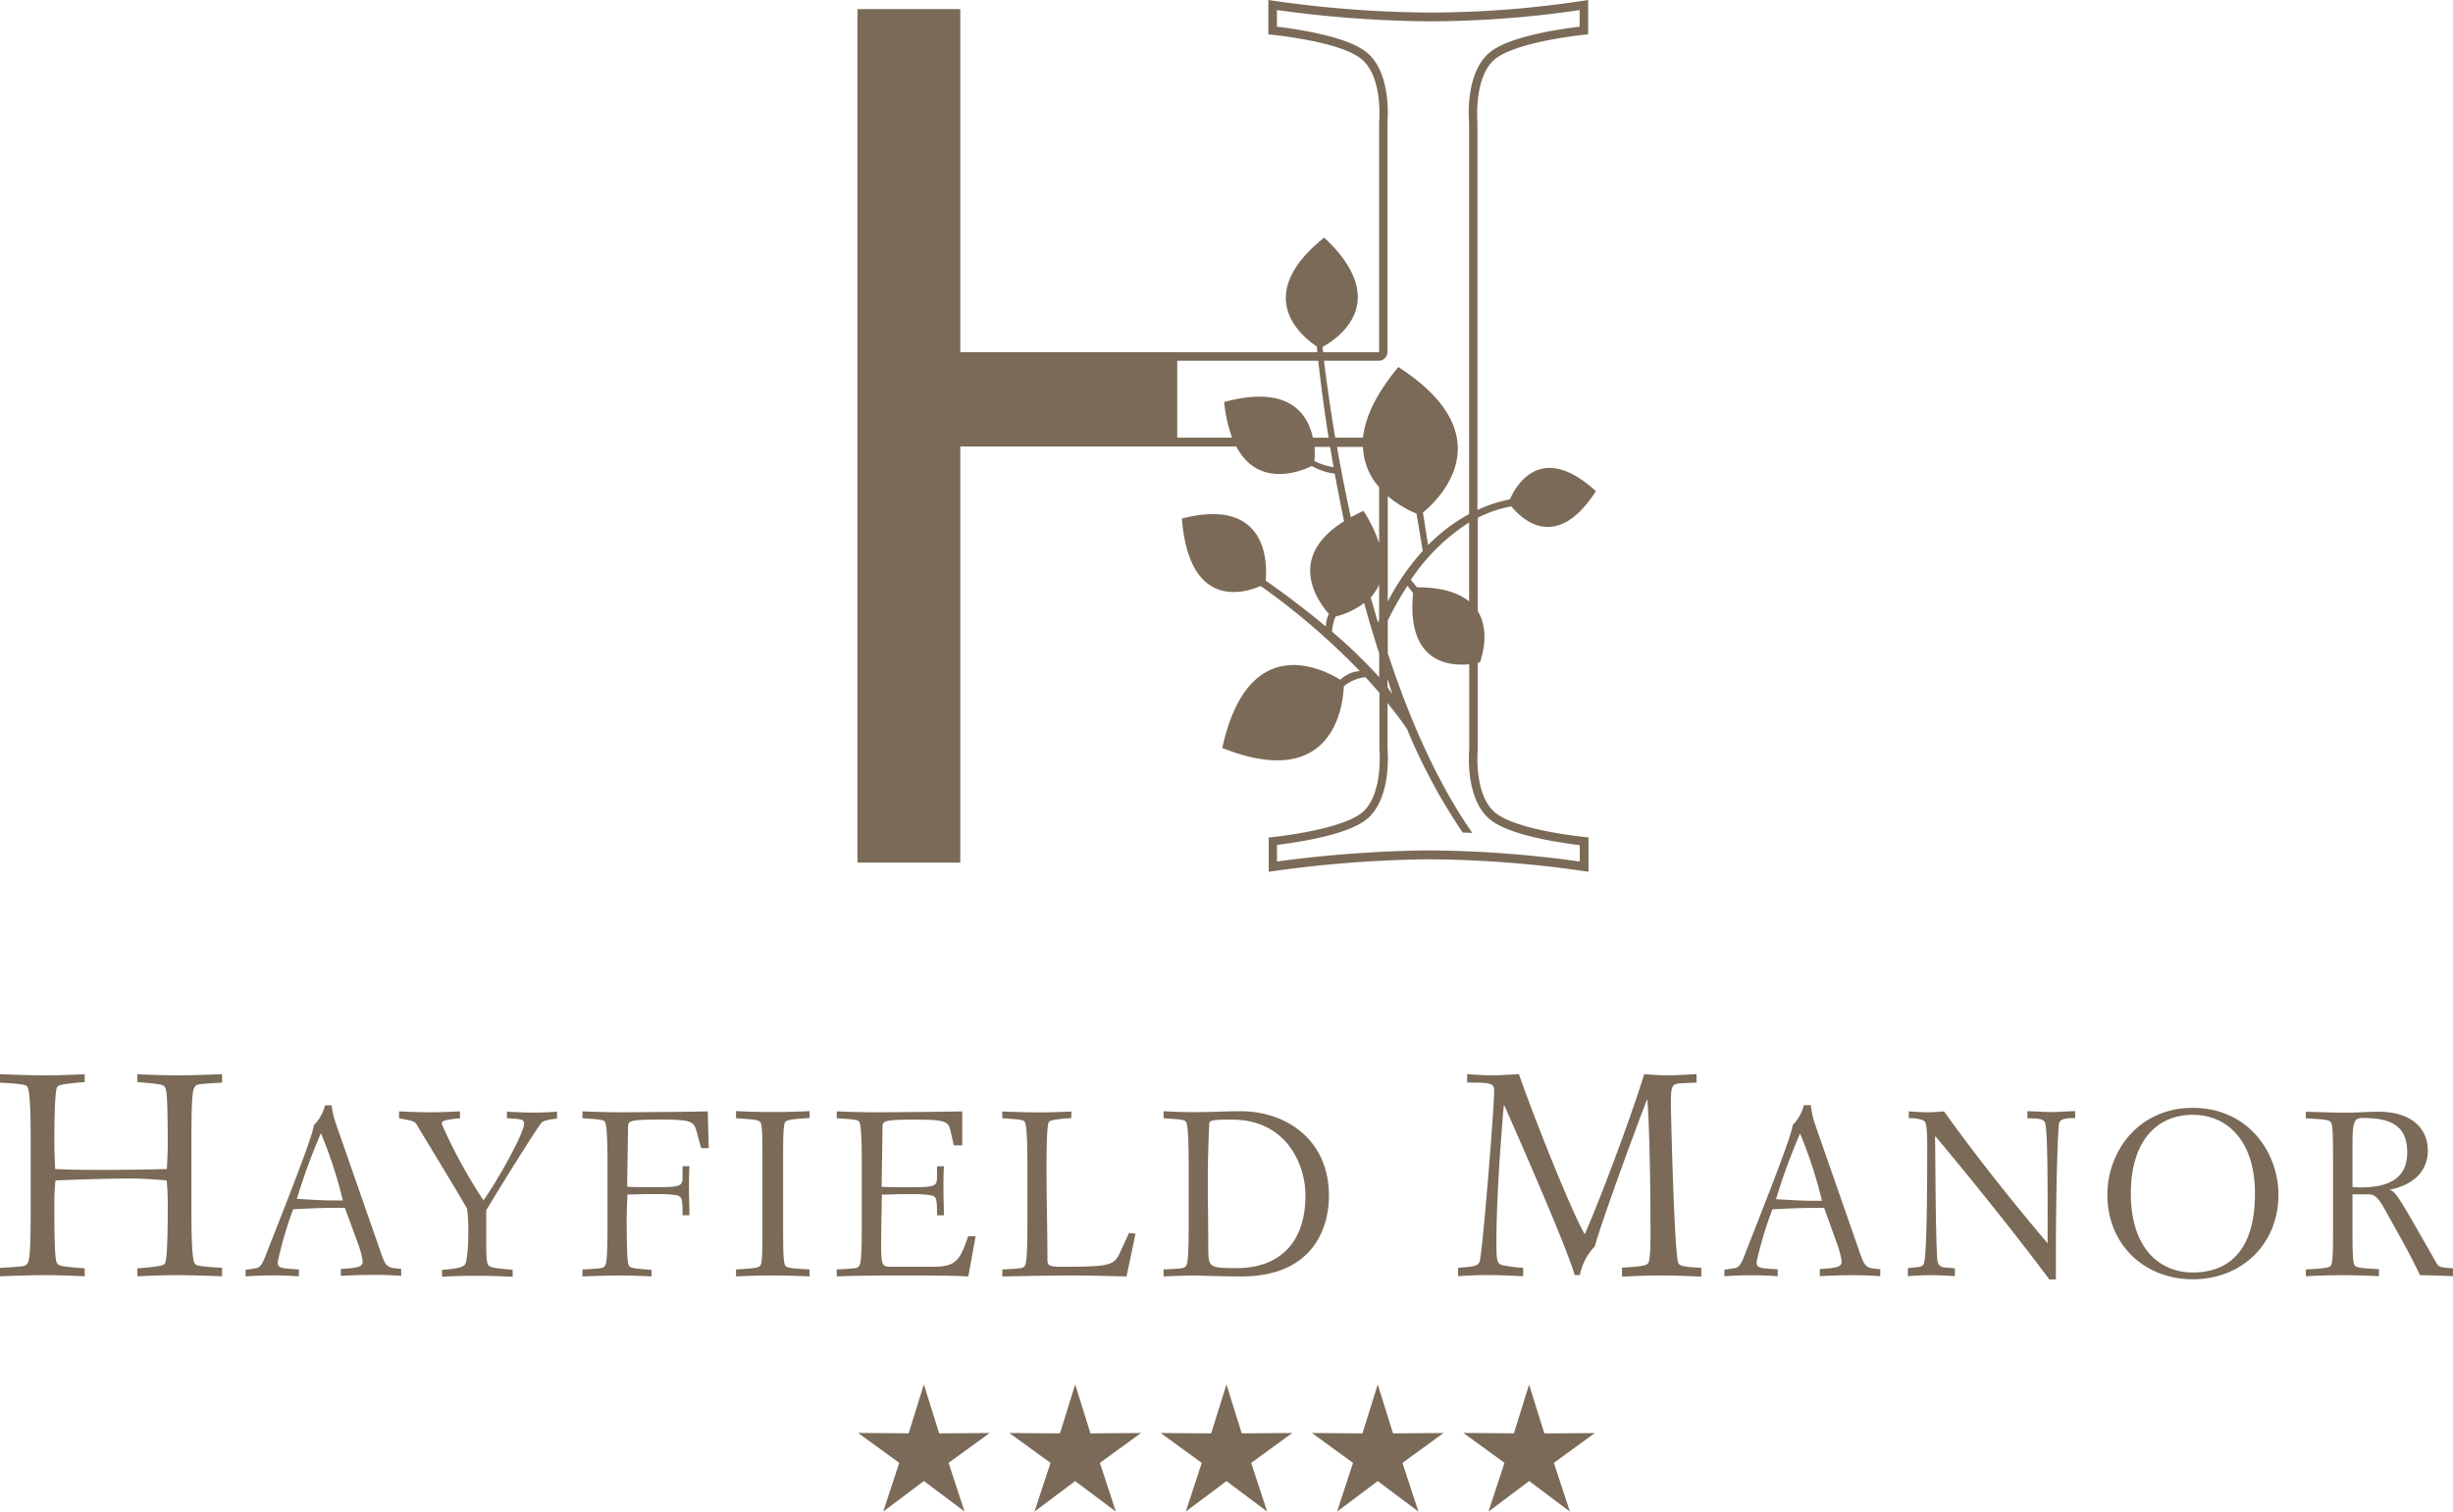
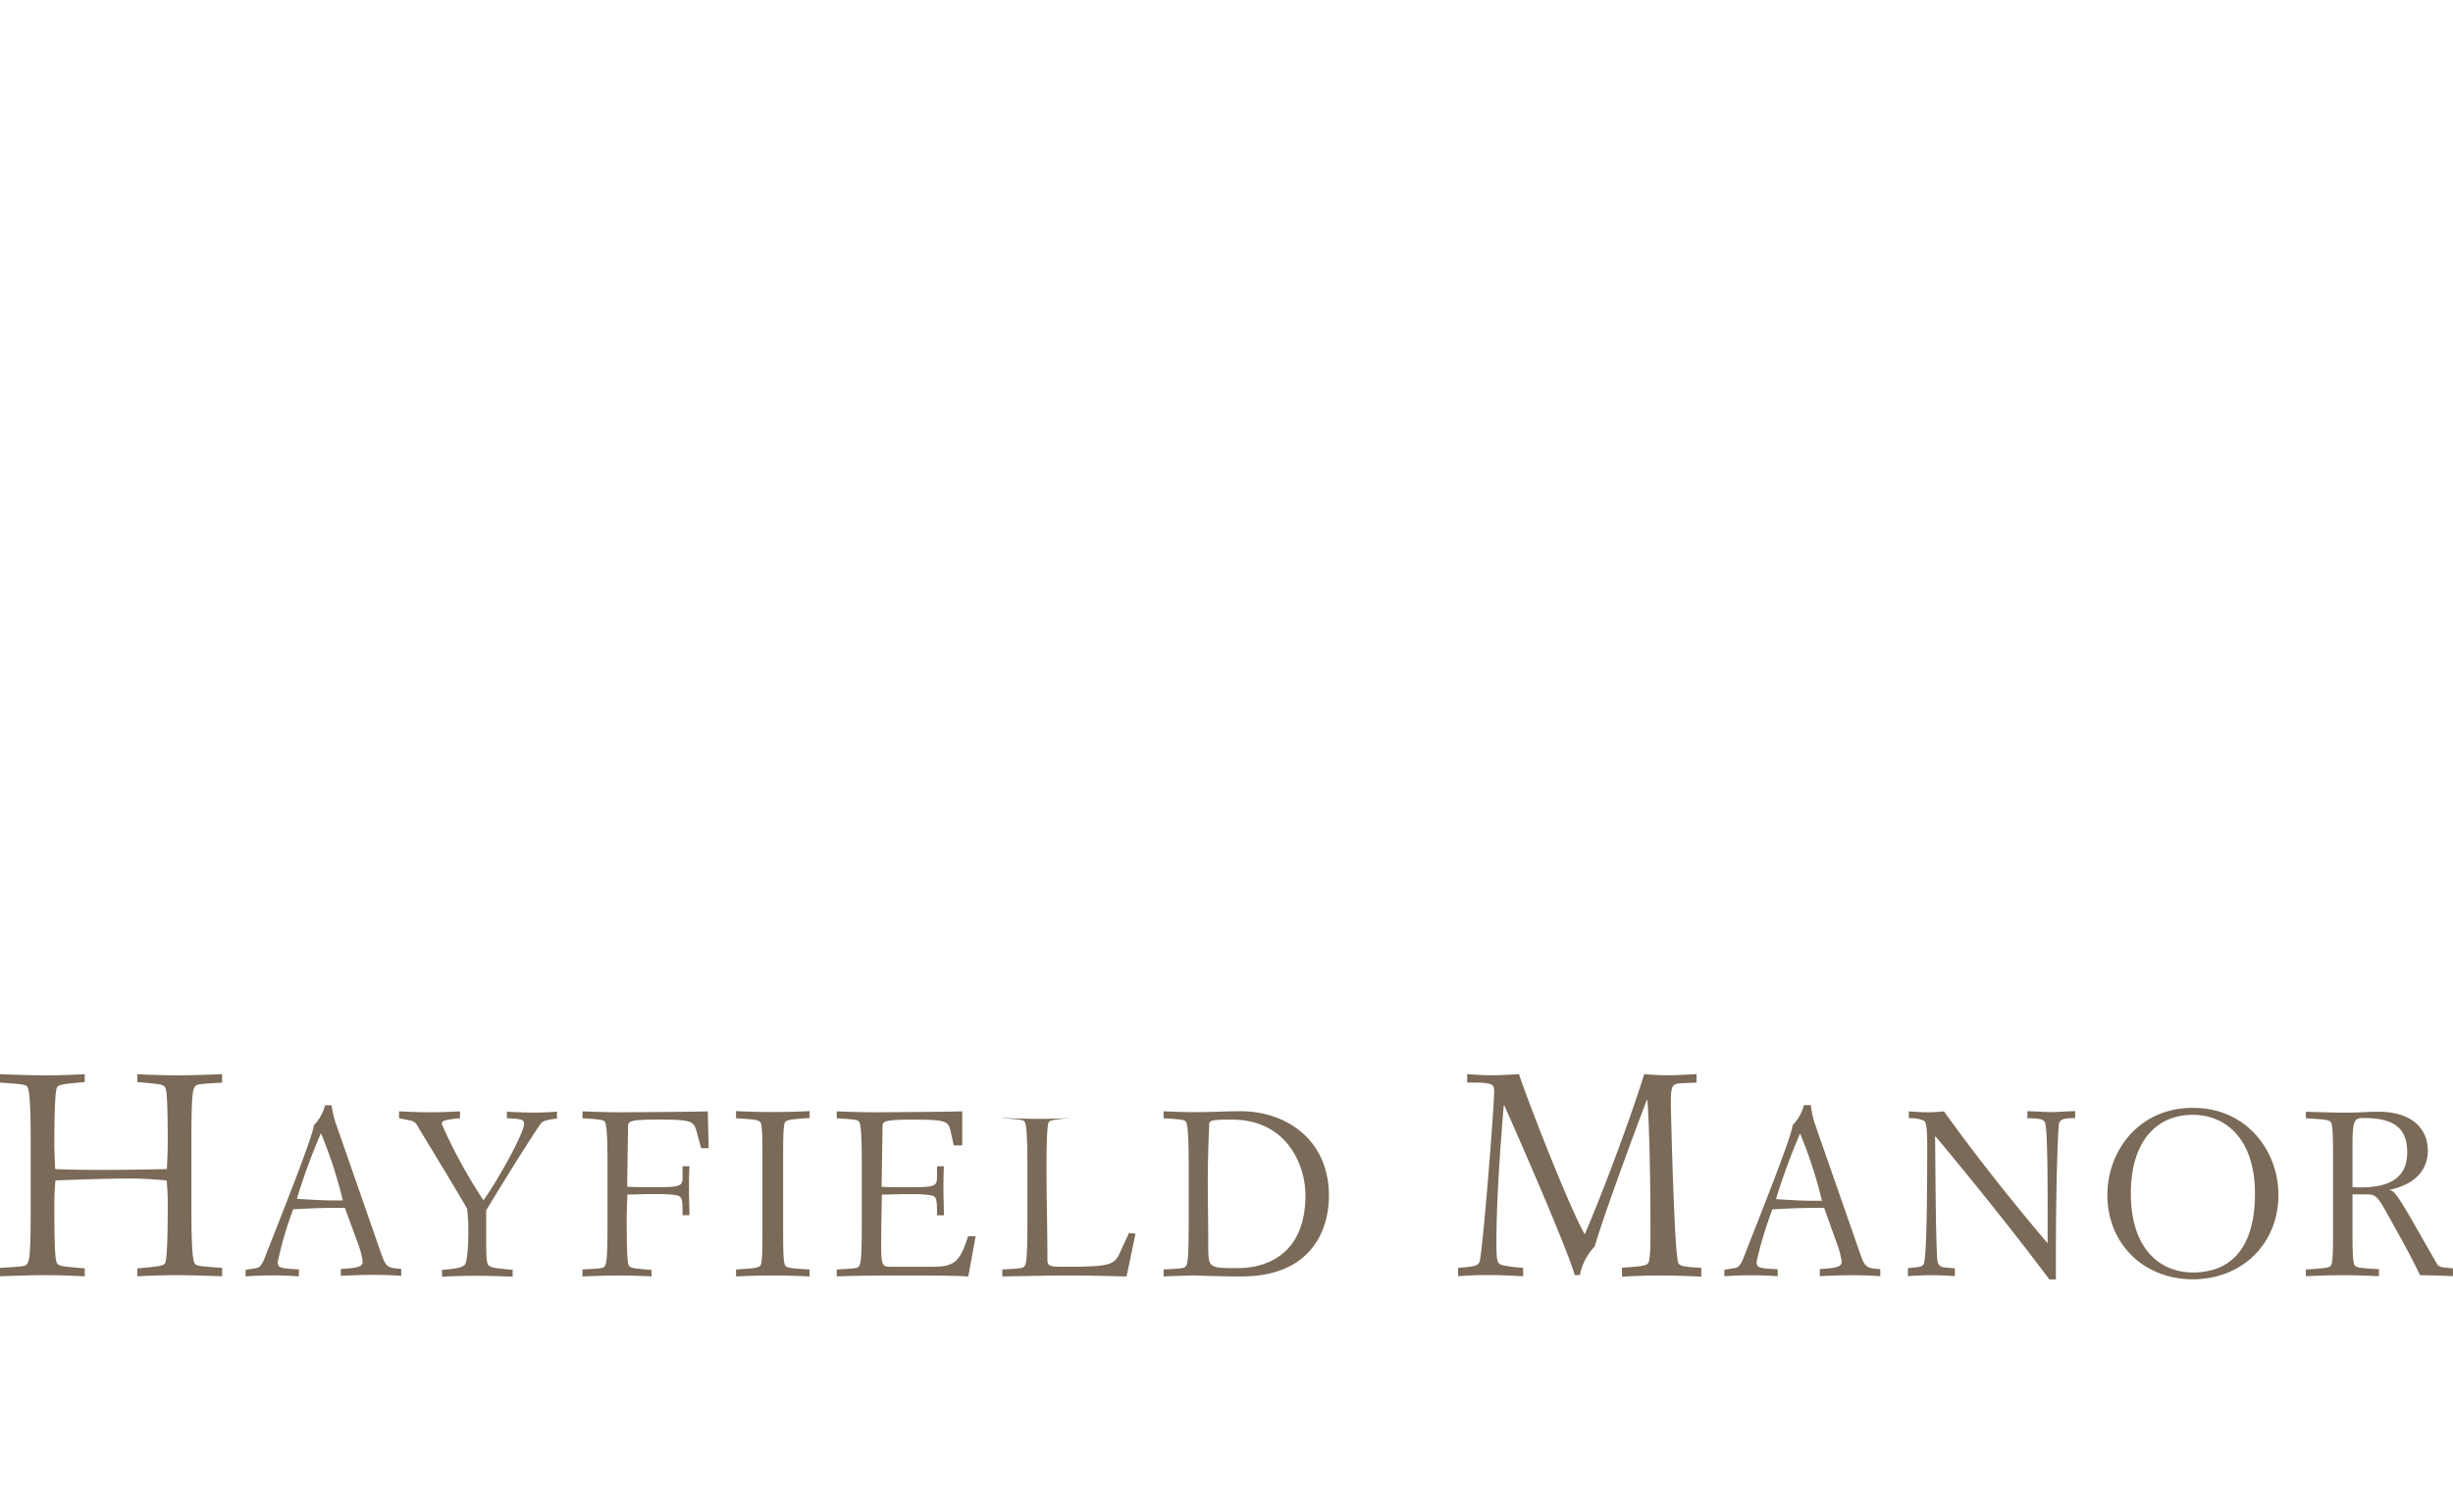
<svg xmlns="http://www.w3.org/2000/svg" viewBox="0 0 377.29 232.51">
  <defs>
    <style>.cls-1{fill:#7a6a57;}</style>
  </defs>
  <title>Layer 1</title>
  <g id="Layer_2" data-name="Layer 2">
    <g id="Layer_1-2" data-name="Layer 1">
-       <path class="cls-1" d="M21.13,196.31c1.6-.09,4.07-.18,6.15-.18,1.6,0,4.76.09,6.88.18V195c-3.72-.22-4-.35-4.2-.65s-.52-1.21-.52-8.05V175.22c0-6.84.22-7.62.52-8.05s.48-.43,4.2-.65v-1.3c-2.12.09-5.28.18-6.88.18-2.08,0-4.55-.09-6.15-.18v1.21c3.68.31,3.94.39,4.24.78s.43,2.34.43,8.75c0,1.3-.08,2.55-.13,3.85-3.37.09-7.4.13-9.69.13-1.87,0-4.85,0-7.49-.13-.05-1.3-.13-2.55-.13-3.85,0-6.41.21-8.44.43-8.75s.56-.47,4.24-.78v-1.21c-1.6.09-4.07.18-6.15.18-1.6,0-4.76-.09-6.88-.18v1.3c3.72.22,4,.35,4.2.65s.52,1.21.52,8.05v11.09c0,6.84-.22,7.62-.52,8.05s-.48.43-4.2.65v1.3c2.12-.09,5.28-.18,6.88-.18,2.08,0,4.55.09,6.15.18v-1.22c-3.68-.3-3.94-.38-4.24-.77s-.43-2.34-.43-8.75a36,36,0,0,1,.17-4c2.94-.13,7.92-.3,11.69-.3,2,0,3.94.17,5.41.3a36,36,0,0,1,.17,4c0,6.41-.21,8.44-.43,8.75s-.56.47-4.24.77v1.22Zm28.24-22a69,69,0,0,1,3.36,10.33l-1.77,0c-1.56,0-3.82-.17-5.3-.24a93.6,93.6,0,0,1,3.71-10.12Zm3,21.93c1.31-.07,3.08-.15,5.06-.15s3.39.08,4.28.15v-1.07l-1-.1c-1.24-.14-1.52-.64-2.12-2.37l-7-20.08A14.34,14.34,0,0,1,51,170H50a6.81,6.81,0,0,1-1.73,3.08c-.11,1.73-5.73,15.69-7.5,20.26-.53,1.37-.92,1.66-1.45,1.73l-1.55.25v1c.91-.07,2.51-.15,4.2-.15,1.84,0,3.15.08,4,.15v-1.07c-3-.17-3.25-.24-3.25-1.16A58,58,0,0,1,45.09,186c2.09-.11,4.14-.22,6.22-.22.57,0,1.17,0,1.73,0l2,5.44a13.2,13.2,0,0,1,.74,2.73c0,.81-.35,1.06-3.36,1.23v1.07ZM78,172c2.3.11,2.61.21,2.61.85,0,1.45-4.13,8.84-6.25,11.77a79.35,79.35,0,0,1-6.4-11.7c0-.53.21-.67,2.79-.92v-1.06c-1.49.07-3,.14-4.77.14-1.49,0-3-.07-4.6-.14V172l.92.18c1.34.24,1.59.39,1.91,1,.78,1.31,6.22,10.22,7.63,12.73a28.56,28.56,0,0,1,.18,4.46c0,1.37-.21,3.88-.53,4.17s-.85.6-3.5.77v1.07c1.27-.07,2.58-.15,5.41-.15,2,0,4,.08,5.45.15v-1.07c-2.76-.24-3.15-.31-3.65-.63-.28-.18-.42-.85-.42-3.61,0-2.33,0-3.82,0-4.91,2-3.36,7.43-12.06,8.42-13.37.21-.28.71-.56,2.47-.74v-1.06c-.91.07-2.26.14-3.6.14s-2.72-.07-4.1-.14V172Zm29.89,4.6H109l-.14-5.66c-2.16.07-11.92.14-13.69.14-1.27,0-3.85-.07-5.58-.14V172c3,.18,3.25.28,3.43.53s.42,1,.42,6.58v9.05c0,5.58-.17,6.22-.42,6.57s-.39.36-3.43.53v1.07c1.73-.07,4.31-.15,5.62-.15,1.7,0,3.71.08,5,.15v-1c-3-.25-3.22-.32-3.46-.64s-.36-1.91-.36-7.14c0-1.42.07-2.51.11-3.82,1,0,2.51-.07,3.92-.07,1.13,0,2.23,0,3,.1,1.49.18,1.56.18,1.56,3.15h1.06c0-1.17-.07-2.9-.07-3.85,0-1.24,0-2.37.07-3.68h-1.06v1.52c0,1.48-.11,1.7-3.93,1.7-2.12,0-3.64,0-4.59-.07l.14-9.2c0-.84.07-1.13,4.6-1.13,5.41,0,5.51.25,6,2.05l.64,2.34Zm5.32,19.73c1.45-.07,3.25-.15,5.65-.15s4.21.08,5.66.15v-1.07c-2.72-.17-3.36-.21-3.71-.56s-.36-2.55-.36-6.47V179c0-3.93,0-6.16.36-6.47s1-.39,3.71-.57v-1.06c-1.45.07-3.25.14-5.66.14s-4.2-.07-5.65-.14V172c2.72.18,3.35.21,3.71.57s.35,2.54.35,6.47v9.19c0,3.92,0,6.15-.35,6.47s-1,.39-3.71.56v1.07Zm15.5,0c2.72-.11,5.76-.15,9.65-.15s7.88,0,10.57.15l1.13-6.19h-1.16c-1.24,3.85-2,4.7-5.41,4.7h-6.37c-1.34,0-1.59,0-1.59-3.29,0-2.61.07-5.19.11-7.81,1,0,2.51-.07,3.92-.07,1.13,0,2.23,0,3,.1,1.49.18,1.56.18,1.56,3.15h1.06c0-1.17-.07-2.9-.07-3.85,0-1.24,0-2.37.07-3.68h-1.06v1.52c0,1.48-.11,1.7-3.93,1.7-2.12,0-3.64,0-4.59-.07l.14-9.2c0-.84.07-1.13,4.63-1.13,5.41,0,5.51.25,5.9,2.05l.43,1.91H148v-5.23c-2.16.07-11.91.14-13.68.14-1.31,0-3.89-.07-5.62-.14V172c3,.18,3.25.28,3.43.53s.42,1,.42,6.58v9.05c0,5.58-.18,6.22-.42,6.57s-.39.36-3.43.53v1.07Zm25.43,0c4-.07,7.85-.15,10.61-.15,2.55,0,5.41.08,8.52.15l1.38-6.58-1-.11-1.24,2.69c-1,2.26-1.31,2.51-8.87,2.51-2.12,0-2.44-.11-2.44-1.1,0-4.49-.14-9.33-.14-14,0-5.24.17-6.9.35-7.14s.46-.39,3.47-.64v-1c-1.31.07-3.33.14-5,.14-1.3,0-3.88-.07-5.62-.14V172c3,.18,3.26.28,3.43.53s.43,1,.43,6.58v9.05c0,5.58-.18,6.22-.43,6.57s-.39.36-3.43.53v1.07Zm24.8,0c1.59-.07,4.17-.15,4.6-.15s4.13.15,7.39.15c10.89,0,13.47-7.29,13.47-12.41,0-8.63-6.58-13-13.58-13-2.22,0-4.63.14-7,.14-1.84,0-3.47-.07-4.85-.14V172c3,.18,3.26.28,3.43.53s.43,1,.43,6.58v9.05c0,5.58-.18,6.22-.43,6.57s-.39.36-3.43.53v1.07Zm21.85-12.52c0,8.87-5.65,11.24-10.5,11.24-4.28,0-4.42-.07-4.45-3.07,0-4.21-.07-7.25-.07-9.94,0-3,.07-5.8.21-8.94,0-.78.1-.89,3.5-.89,8.56,0,11.31,7.14,11.31,11.6Zm48.71,12.55c1.9-.09,3.85-.18,5.8-.18,2.21,0,4.42.09,6.37.18V195c-2.82-.13-3.25-.3-3.51-.69-.65-1-1.17-24-1.17-24.34,0-3.2.13-3.29,2-3.37l1.95-.09v-1.3c-1.73.09-3.16.18-4.37.18-1.56,0-2.6-.09-3.68-.18-1.52,5-5.67,16.54-9.14,24.64-2.2-3.77-8.22-19.05-10.13-24.64-1.43.09-2.85.18-4.28.18-1.21,0-2.47-.09-3.68-.18v1.3h.78c3.11,0,3.37.26,3.37,1.34,0,2.64-1.82,25.33-2.25,26.24-.26.56-.6.73-3.29.91v1.3c1.17-.09,2.51-.18,4.42-.18,2.25,0,3.81.09,5.58.18V195a20.87,20.87,0,0,1-3.11-.39c-.91-.22-1-.56-1-3.64,0-6.53.65-15.28,1.13-20.95h.08c1.65,3.68,9.61,21.78,10.83,26.1H243a8.71,8.71,0,0,1,2.29-4.41c1.08-3.94,6.1-17.58,8-22.51h.09c.3,3.42.47,13.11.47,18,0,2.25.09,6.1-.3,7-.22.48-1.13.6-4.07.78v1.3Zm27.37-22a67.86,67.86,0,0,1,3.36,10.33l-1.76,0c-1.56,0-3.82-.17-5.31-.24a95.77,95.77,0,0,1,3.71-10.12Zm3,21.93c1.31-.07,3.08-.15,5.05-.15s3.4.08,4.28.15v-1.07l-1-.1c-1.24-.14-1.52-.64-2.12-2.37l-7-20.08a14.31,14.31,0,0,1-.56-2.69h-1.07a6.72,6.72,0,0,1-1.73,3.08c-.1,1.73-5.73,15.69-7.49,20.26-.53,1.37-.92,1.66-1.45,1.73l-1.56.25v1c.92-.07,2.51-.15,4.21-.15s3.14.08,4,.15v-1.07c-3-.17-3.25-.24-3.25-1.16a59,59,0,0,1,2.43-8.06c2.09-.11,4.14-.22,6.23-.22.56,0,1.17,0,1.73,0l1.95,5.44a13.86,13.86,0,0,1,.74,2.73c0,.81-.36,1.06-3.36,1.23v1.07Zm13.52,0c1.06-.07,1.87-.15,3.61-.15s2.68.08,3.67.15v-1.21l-1.59-.14c-.95-.07-1.09-.78-1.13-1.41-.25-4.39-.25-13.47-.32-18.67l.07-.07c5.48,6.54,12.27,15,17.51,22h1v-3.36c0-11.24.32-20.15.5-20.68s.63-.78,2.47-.78v-1.06c-1.24,0-2.47.14-3.75.14-.85,0-1.34-.07-3.6-.14V172c2.12,0,2.43.25,2.65.53s.46,2.09.46,12.76c0,2.13,0,3.82,0,5.94-5.05-5.94-10.71-13-15.94-20.29-.78.07-1.63.14-2.41.14-1,0-2-.07-3-.14V172a4.82,4.82,0,0,1,2.34.39c.28.21.49.78.49,3.82,0,16.12-.35,18-.6,18.31s-.46.36-2.37.53v1.21Zm30.74-12.52c0,7.64,5.69,13,13.15,13s13.16-5.37,13.16-13c0-6.65-4.78-13.37-13.16-13.37s-13.15,6.72-13.15,13.37Zm3.61-.21c0-7.85,3.82-12.09,9.54-12.09,5,0,9.55,3.67,9.55,12.12,0,8.91-4.17,12.13-9.55,12.13-5,0-9.54-3.57-9.54-12.16Zm26.95,12.73c1.56-.07,3.36-.15,5.55-.15,2.41,0,4.21.08,5.66.15v-1.07c-2.72-.17-3.36-.21-3.71-.56s-.36-2.55-.36-6.47v-4.49h2.3c1.17,0,1.63.39,3,2.9,1.7,3.11,3.15,5.51,5.09,9.54,1.13,0,3.57.08,5.06.15v-1.21c-2-.14-2.2-.21-2.55-.84l-3.64-6.37c-2.48-4.31-2.9-4.67-3.54-4.84V183c4.81-1,5.87-3.93,5.87-6,0-3.57-2.68-6-7.53-6-2.08,0-3,.14-5,.14-2.2,0-4.88-.11-6.23-.14V172c2.83.18,3.47.21,3.82.57s.36,2.54.36,6.47v9.19c0,3.92,0,6.15-.36,6.47s-1,.39-3.82.56v1.07Zm7.14-20.19c0-3.79.32-4.14,1.63-4.14,4,0,6.79,1,6.79,5.27,0,3.85-2.58,5.41-7.21,5.41a9.87,9.87,0,0,1-1.21-.07v-6.47Z" />
-       <path class="cls-1" d="M213.41,105.72l.75,1.06-.75-2.36v1.3Zm-8-10.87a6.68,6.68,0,0,0-.52,2.31,77.3,77.3,0,0,1,7.24,7v-3.64l-.39-1.22-.07-.25c-.66-2.1-1.28-4.21-1.85-6.3a12.23,12.23,0,0,1-4.41,2.08Zm-2.61-39.36H181.07V67.32h8.44a21.9,21.9,0,0,1-1.22-5.49c9.92-2.69,12.84,1.78,13.64,5.49h2.42c-.83-5.25-1.33-9.41-1.59-11.83Zm23.16,23.6,0-60.17a21.52,21.52,0,0,1,.09-4.07c.26-2.16,1-5.06,3.09-6.79,1.95-1.6,5.76-2.58,8.82-3.18,2-.39,3.87-.64,5-.78V1.55a160.32,160.32,0,0,1-22.81,1.73l-.27,0A178.25,178.25,0,0,1,196.4,1.54V4.1c1.16.14,3,.39,5,.78,3.06.6,6.86,1.58,8.81,3.18,2.11,1.73,2.83,4.63,3.1,6.79a21.52,21.52,0,0,1,.09,4.07V54.16a1.35,1.35,0,0,1-1.3,1.33h-8.46c.3,2.47.85,6.63,1.73,11.83h4.27c.31-2.95,1.85-6.55,5.44-10.87,16.49,10.67,6.09,20.49,3.78,22.39l.79,5a26.35,26.35,0,0,1,6.25-4.73Zm0,13.41V80.36A30.29,30.29,0,0,0,217,89.19l.95,1.14c3.94,0,6.42.88,8,2.17Zm-12.51,2.86v5.1c3.28,10,7.53,19.8,13,27.65l-1.47-.05a88.11,88.11,0,0,1-8.57-15.93c-.93-1.37-1.93-2.69-3-4v7a21.52,21.52,0,0,1-.09,4.07c-.27,2.16-1,5.06-3.09,6.79-1.95,1.6-5.76,2.58-8.82,3.18-2,.39-3.87.64-5,.79v2.55a188.2,188.2,0,0,1,23.2-1.71,174.41,174.41,0,0,1,23.37,1.71V130c-1.16-.15-3-.4-5-.79-3.06-.6-6.87-1.58-8.82-3.18-2.1-1.73-2.82-4.63-3.09-6.79a21.52,21.52,0,0,1-.09-4.07v-13c-3.15.31-9.67-.29-8.64-10.94l-.86-1.13a49.61,49.61,0,0,0-3,5.29Zm0-19.11V92.51c.58-1.1,1.28-2.32,2.12-3.59l.43-.63a35.45,35.45,0,0,1,2.83-3.55L217.87,79a16.89,16.89,0,0,1-4.45-2.72Zm-8.84-7.51h-2.43a14.9,14.9,0,0,1,0,2.18,9.54,9.54,0,0,0,2.93.93l-.53-3.11Zm7.51,14.74V74.93a9.76,9.76,0,0,1-2.48-6.19h-4c.57,3.29,1.28,6.94,2.13,10.82.59-.32,1.23-.64,1.93-1a22.1,22.1,0,0,1,2.39,4.88Zm0,11.81v-5.4a7.19,7.19,0,0,1-1.29,2c.36,1.28.73,2.57,1.12,3.87l.17-.42ZM147.71,54.17h54.91l-.08-.88c-2.11-1.38-10.19-7.66,1.13-16.75,10.67,10,1.84,15.69-.25,16.82l.08.81h8.62V18.87s.66-7-2.71-9.78-13.89-3.76-14.33-3.8V0a174.12,174.12,0,0,0,24.85,1.93l.26,0A157.54,157.54,0,0,0,244.27,0V5.29c-.43,0-11,1.09-14.32,3.8s-2.71,9.78-2.71,9.78V78.43a23.09,23.09,0,0,1,5-1.63c.9-2.06,4.76-9,13.22-1.25-6.12,9.5-11.5,4.19-13,2.34a17.93,17.93,0,0,0-5.17,1.75V94c2.1,3.38.33,7.87.33,7.87l-.33.08v13.28s-.68,7,2.7,9.77,13.89,3.76,14.33,3.8v5.29a171.46,171.46,0,0,0-24.68-1.92,184,184,0,0,0-24.5,1.92v-5.29c.43,0,11-1.09,14.33-3.8s2.7-9.77,2.7-9.77v-8.65c-.7-.82-1.42-1.63-2.14-2.41a6,6,0,0,0-3.34,1.4c-.14,3.18-1.72,16.2-18.7,9.48,4-18.13,15.53-12.13,18.16-10.49a4.78,4.78,0,0,1,3-1.34A107.33,107.33,0,0,0,193.9,90.13c-2.57,1.11-11,3.68-12.12-10.37,13.39-3.45,13.12,7.17,12.89,9.55,1.45,1,5.18,3.64,9.25,7.06a4.73,4.73,0,0,1,.47-1.94c-1.68-1.92-6.61-8.67,2.34-14.26-.54-2.55-1-5-1.44-7.32a9.54,9.54,0,0,1-3.53-1.17c-1.64.8-8.21,3.47-11.61-3l-42.45,0v64H131.88V1.4H147.7V54.17ZM142.1,212.94l2.35,7.53,7.78-.06L145.9,225l2.46,7.49-6.26-4.69-6.25,4.69,2.46-7.49-6.33-4.6,7.78.06,2.34-7.53Zm23.27,0,2.35,7.53,7.78-.06-6.33,4.6,2.46,7.49-6.26-4.69-6.26,4.69,2.47-7.49-6.33-4.6,7.78.06,2.34-7.53Zm23.27,0,2.35,7.53,7.77-.06-6.32,4.6,2.46,7.49-6.26-4.69-6.26,4.69,2.46-7.49-6.32-4.6,7.77.06,2.35-7.53Zm23.27,0,2.35,7.53,7.77-.06-6.32,4.6,2.46,7.49-6.26-4.69-6.26,4.69,2.46-7.49-6.32-4.6,7.77.06,2.35-7.53Zm23.27,0,2.35,7.54,7.77-.06L239,225l2.46,7.5-6.26-4.7-6.26,4.7,2.46-7.5-6.32-4.6,7.77.06,2.35-7.54Z" />
+       <path class="cls-1" d="M21.13,196.31c1.6-.09,4.07-.18,6.15-.18,1.6,0,4.76.09,6.88.18V195c-3.72-.22-4-.35-4.2-.65s-.52-1.21-.52-8.05V175.22c0-6.84.22-7.62.52-8.05s.48-.43,4.2-.65v-1.3c-2.12.09-5.28.18-6.88.18-2.08,0-4.55-.09-6.15-.18v1.21c3.68.31,3.94.39,4.24.78s.43,2.34.43,8.75c0,1.3-.08,2.55-.13,3.85-3.37.09-7.4.13-9.69.13-1.87,0-4.85,0-7.49-.13-.05-1.3-.13-2.55-.13-3.85,0-6.41.21-8.44.43-8.75s.56-.47,4.24-.78v-1.21c-1.6.09-4.07.18-6.15.18-1.6,0-4.76-.09-6.88-.18v1.3c3.72.22,4,.35,4.2.65s.52,1.21.52,8.05v11.09c0,6.84-.22,7.62-.52,8.05s-.48.43-4.2.65v1.3c2.12-.09,5.28-.18,6.88-.18,2.08,0,4.55.09,6.15.18v-1.22c-3.68-.3-3.94-.38-4.24-.77s-.43-2.34-.43-8.75a36,36,0,0,1,.17-4c2.94-.13,7.92-.3,11.69-.3,2,0,3.94.17,5.41.3a36,36,0,0,1,.17,4c0,6.41-.21,8.44-.43,8.75s-.56.47-4.24.77v1.22Zm28.24-22a69,69,0,0,1,3.36,10.33l-1.77,0c-1.56,0-3.82-.17-5.3-.24a93.6,93.6,0,0,1,3.71-10.12Zm3,21.93c1.31-.07,3.08-.15,5.06-.15s3.39.08,4.28.15v-1.07l-1-.1c-1.24-.14-1.52-.64-2.12-2.37l-7-20.08A14.34,14.34,0,0,1,51,170H50a6.81,6.81,0,0,1-1.73,3.08c-.11,1.73-5.73,15.69-7.5,20.26-.53,1.37-.92,1.66-1.45,1.73l-1.55.25v1c.91-.07,2.51-.15,4.2-.15,1.84,0,3.15.08,4,.15v-1.07c-3-.17-3.25-.24-3.25-1.16A58,58,0,0,1,45.09,186c2.09-.11,4.14-.22,6.22-.22.57,0,1.17,0,1.73,0l2,5.44a13.2,13.2,0,0,1,.74,2.73c0,.81-.35,1.06-3.36,1.23v1.07ZM78,172c2.3.11,2.61.21,2.61.85,0,1.45-4.13,8.84-6.25,11.77a79.35,79.35,0,0,1-6.4-11.7c0-.53.21-.67,2.79-.92v-1.06c-1.49.07-3,.14-4.77.14-1.49,0-3-.07-4.6-.14V172l.92.18c1.34.24,1.59.39,1.91,1,.78,1.31,6.22,10.22,7.63,12.73a28.56,28.56,0,0,1,.18,4.46c0,1.37-.21,3.88-.53,4.17s-.85.6-3.5.77v1.07c1.27-.07,2.58-.15,5.41-.15,2,0,4,.08,5.45.15v-1.07c-2.76-.24-3.15-.31-3.65-.63-.28-.18-.42-.85-.42-3.61,0-2.33,0-3.82,0-4.91,2-3.36,7.43-12.06,8.42-13.37.21-.28.71-.56,2.47-.74v-1.06c-.91.07-2.26.14-3.6.14s-2.72-.07-4.1-.14V172Zm29.89,4.6H109l-.14-5.66c-2.16.07-11.92.14-13.69.14-1.27,0-3.85-.07-5.58-.14V172c3,.18,3.25.28,3.43.53s.42,1,.42,6.58v9.05c0,5.58-.17,6.22-.42,6.57s-.39.36-3.43.53v1.07c1.73-.07,4.31-.15,5.62-.15,1.7,0,3.71.08,5,.15v-1c-3-.25-3.22-.32-3.46-.64s-.36-1.91-.36-7.14c0-1.42.07-2.51.11-3.82,1,0,2.51-.07,3.92-.07,1.13,0,2.23,0,3,.1,1.49.18,1.56.18,1.56,3.15h1.06c0-1.17-.07-2.9-.07-3.85,0-1.24,0-2.37.07-3.68h-1.06v1.52c0,1.48-.11,1.7-3.93,1.7-2.12,0-3.64,0-4.59-.07l.14-9.2c0-.84.07-1.13,4.6-1.13,5.41,0,5.51.25,6,2.05l.64,2.34Zm5.32,19.73c1.45-.07,3.25-.15,5.65-.15s4.21.08,5.66.15v-1.07c-2.72-.17-3.36-.21-3.71-.56s-.36-2.55-.36-6.47V179c0-3.93,0-6.16.36-6.47s1-.39,3.71-.57v-1.06c-1.45.07-3.25.14-5.66.14s-4.2-.07-5.65-.14V172c2.72.18,3.35.21,3.71.57s.35,2.54.35,6.47v9.19c0,3.92,0,6.15-.35,6.47s-1,.39-3.71.56v1.07Zm15.5,0c2.72-.11,5.76-.15,9.65-.15s7.88,0,10.57.15l1.13-6.19h-1.16c-1.24,3.85-2,4.7-5.41,4.7h-6.37c-1.34,0-1.59,0-1.59-3.29,0-2.61.07-5.19.11-7.81,1,0,2.51-.07,3.92-.07,1.13,0,2.23,0,3,.1,1.49.18,1.56.18,1.56,3.15h1.06c0-1.17-.07-2.9-.07-3.85,0-1.24,0-2.37.07-3.68h-1.06v1.52c0,1.48-.11,1.7-3.93,1.7-2.12,0-3.64,0-4.59-.07l.14-9.2c0-.84.07-1.13,4.63-1.13,5.41,0,5.51.25,5.9,2.05l.43,1.91H148v-5.23c-2.16.07-11.91.14-13.68.14-1.31,0-3.89-.07-5.62-.14V172c3,.18,3.25.28,3.43.53s.42,1,.42,6.58v9.05c0,5.58-.18,6.22-.42,6.57s-.39.36-3.43.53v1.07Zm25.43,0c4-.07,7.85-.15,10.61-.15,2.55,0,5.41.08,8.52.15l1.38-6.58-1-.11-1.24,2.69c-1,2.26-1.31,2.51-8.87,2.51-2.12,0-2.44-.11-2.44-1.1,0-4.49-.14-9.33-.14-14,0-5.24.17-6.9.35-7.14s.46-.39,3.47-.64c-1.31.07-3.33.14-5,.14-1.3,0-3.88-.07-5.62-.14V172c3,.18,3.26.28,3.43.53s.43,1,.43,6.58v9.05c0,5.58-.18,6.22-.43,6.57s-.39.36-3.43.53v1.07Zm24.8,0c1.59-.07,4.17-.15,4.6-.15s4.13.15,7.39.15c10.89,0,13.47-7.29,13.47-12.41,0-8.63-6.58-13-13.58-13-2.22,0-4.63.14-7,.14-1.84,0-3.47-.07-4.85-.14V172c3,.18,3.26.28,3.43.53s.43,1,.43,6.58v9.05c0,5.58-.18,6.22-.43,6.57s-.39.36-3.43.53v1.07Zm21.85-12.52c0,8.87-5.65,11.24-10.5,11.24-4.28,0-4.42-.07-4.45-3.07,0-4.21-.07-7.25-.07-9.94,0-3,.07-5.8.21-8.94,0-.78.1-.89,3.5-.89,8.56,0,11.31,7.14,11.31,11.6Zm48.71,12.55c1.9-.09,3.85-.18,5.8-.18,2.21,0,4.42.09,6.37.18V195c-2.82-.13-3.25-.3-3.51-.69-.65-1-1.17-24-1.17-24.34,0-3.2.13-3.29,2-3.37l1.95-.09v-1.3c-1.73.09-3.16.18-4.37.18-1.56,0-2.6-.09-3.68-.18-1.52,5-5.67,16.54-9.14,24.64-2.2-3.77-8.22-19.05-10.13-24.64-1.43.09-2.85.18-4.28.18-1.21,0-2.47-.09-3.68-.18v1.3h.78c3.11,0,3.37.26,3.37,1.34,0,2.64-1.82,25.33-2.25,26.24-.26.56-.6.73-3.29.91v1.3c1.17-.09,2.51-.18,4.42-.18,2.25,0,3.81.09,5.58.18V195a20.87,20.87,0,0,1-3.11-.39c-.91-.22-1-.56-1-3.64,0-6.53.65-15.28,1.13-20.95h.08c1.65,3.68,9.61,21.78,10.83,26.1H243a8.71,8.71,0,0,1,2.29-4.41c1.08-3.94,6.1-17.58,8-22.51h.09c.3,3.42.47,13.11.47,18,0,2.25.09,6.1-.3,7-.22.48-1.13.6-4.07.78v1.3Zm27.37-22a67.86,67.86,0,0,1,3.36,10.33l-1.76,0c-1.56,0-3.82-.17-5.31-.24a95.77,95.77,0,0,1,3.71-10.12Zm3,21.93c1.31-.07,3.08-.15,5.05-.15s3.4.08,4.28.15v-1.07l-1-.1c-1.24-.14-1.52-.64-2.12-2.37l-7-20.08a14.31,14.31,0,0,1-.56-2.69h-1.07a6.72,6.72,0,0,1-1.73,3.08c-.1,1.73-5.73,15.69-7.49,20.26-.53,1.37-.92,1.66-1.45,1.73l-1.56.25v1c.92-.07,2.51-.15,4.21-.15s3.14.08,4,.15v-1.07c-3-.17-3.25-.24-3.25-1.16a59,59,0,0,1,2.43-8.06c2.09-.11,4.14-.22,6.23-.22.56,0,1.17,0,1.73,0l1.95,5.44a13.86,13.86,0,0,1,.74,2.73c0,.81-.36,1.06-3.36,1.23v1.07Zm13.52,0c1.06-.07,1.87-.15,3.61-.15s2.68.08,3.67.15v-1.21l-1.59-.14c-.95-.07-1.09-.78-1.13-1.41-.25-4.39-.25-13.47-.32-18.67l.07-.07c5.48,6.54,12.27,15,17.51,22h1v-3.36c0-11.24.32-20.15.5-20.68s.63-.78,2.47-.78v-1.06c-1.24,0-2.47.14-3.75.14-.85,0-1.34-.07-3.6-.14V172c2.12,0,2.43.25,2.65.53s.46,2.09.46,12.76c0,2.13,0,3.82,0,5.94-5.05-5.94-10.71-13-15.94-20.29-.78.07-1.63.14-2.41.14-1,0-2-.07-3-.14V172a4.82,4.82,0,0,1,2.34.39c.28.21.49.78.49,3.82,0,16.12-.35,18-.6,18.31s-.46.36-2.37.53v1.21Zm30.74-12.52c0,7.64,5.69,13,13.15,13s13.16-5.37,13.16-13c0-6.65-4.78-13.37-13.16-13.37s-13.15,6.72-13.15,13.37Zm3.61-.21c0-7.85,3.82-12.09,9.54-12.09,5,0,9.55,3.67,9.55,12.12,0,8.91-4.17,12.13-9.55,12.13-5,0-9.54-3.57-9.54-12.16Zm26.95,12.73c1.56-.07,3.36-.15,5.55-.15,2.41,0,4.21.08,5.66.15v-1.07c-2.72-.17-3.36-.21-3.71-.56s-.36-2.55-.36-6.47v-4.49h2.3c1.17,0,1.63.39,3,2.9,1.7,3.11,3.15,5.51,5.09,9.54,1.13,0,3.57.08,5.06.15v-1.21c-2-.14-2.2-.21-2.55-.84l-3.64-6.37c-2.48-4.31-2.9-4.67-3.54-4.84V183c4.81-1,5.87-3.93,5.87-6,0-3.57-2.68-6-7.53-6-2.08,0-3,.14-5,.14-2.2,0-4.88-.11-6.23-.14V172c2.83.18,3.47.21,3.82.57s.36,2.54.36,6.47v9.19c0,3.92,0,6.15-.36,6.47s-1,.39-3.82.56v1.07Zm7.14-20.19c0-3.79.32-4.14,1.63-4.14,4,0,6.79,1,6.79,5.27,0,3.85-2.58,5.41-7.21,5.41a9.87,9.87,0,0,1-1.21-.07v-6.47Z" />
    </g>
  </g>
</svg>